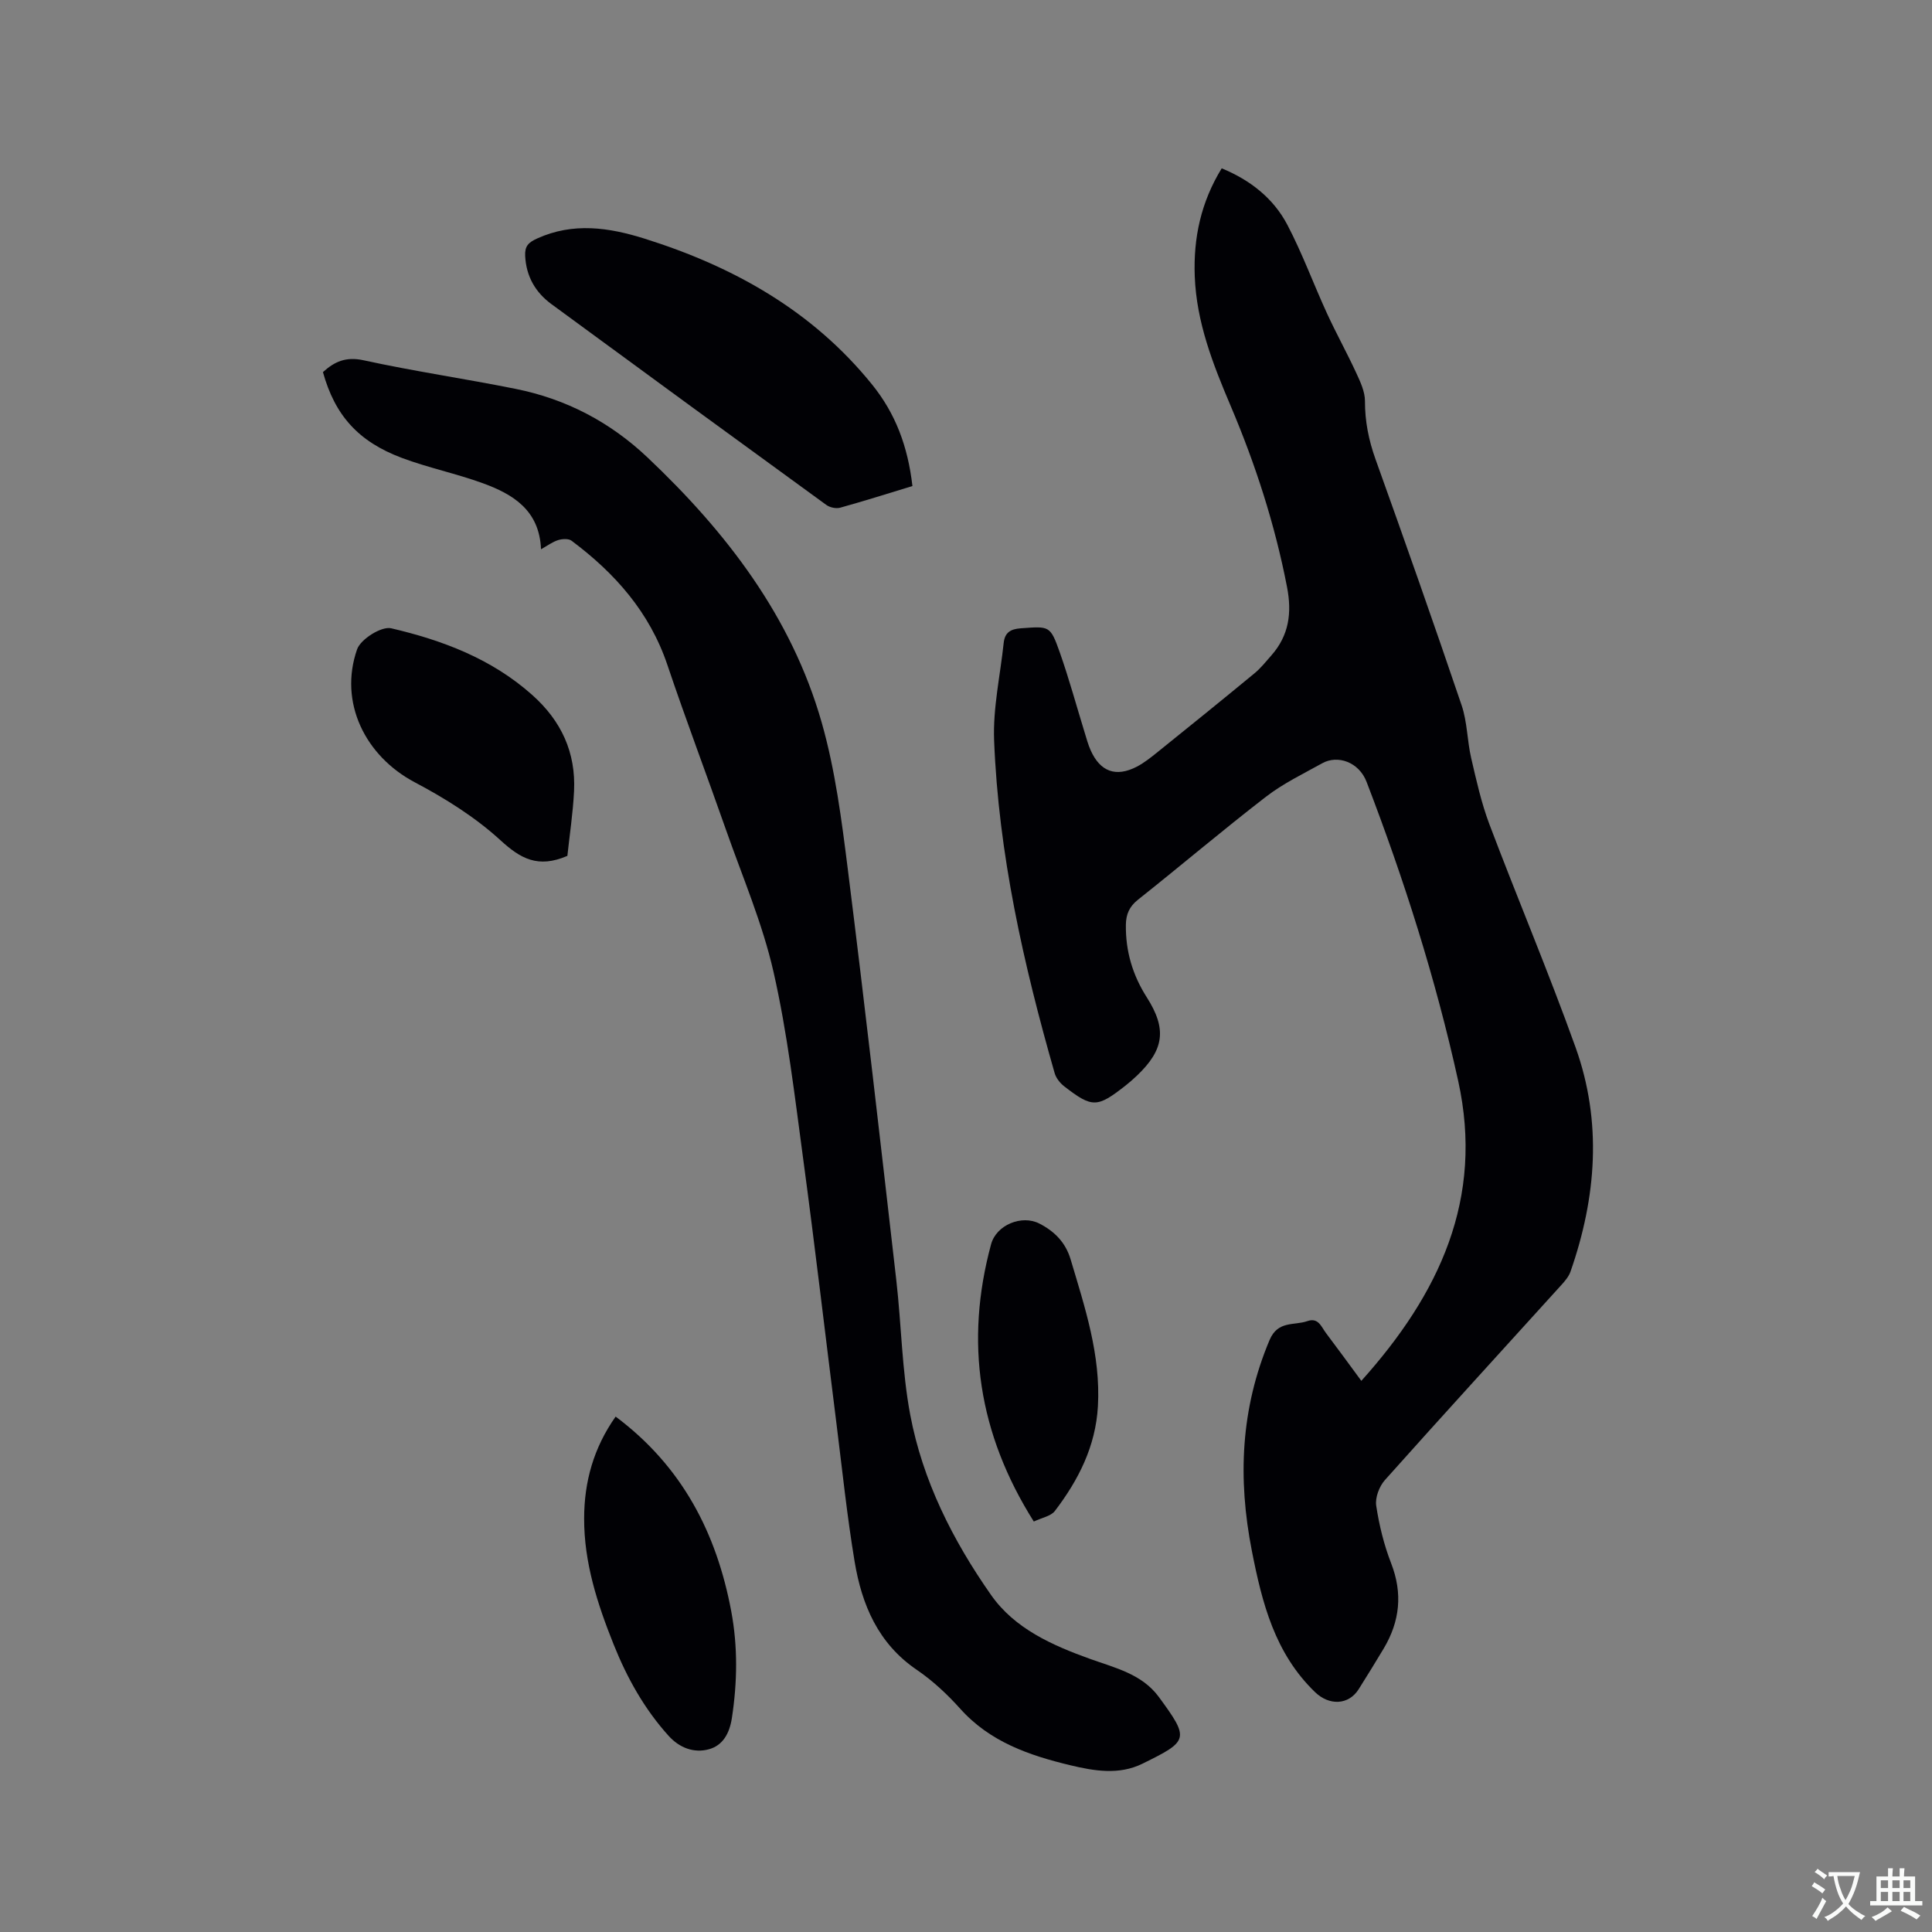
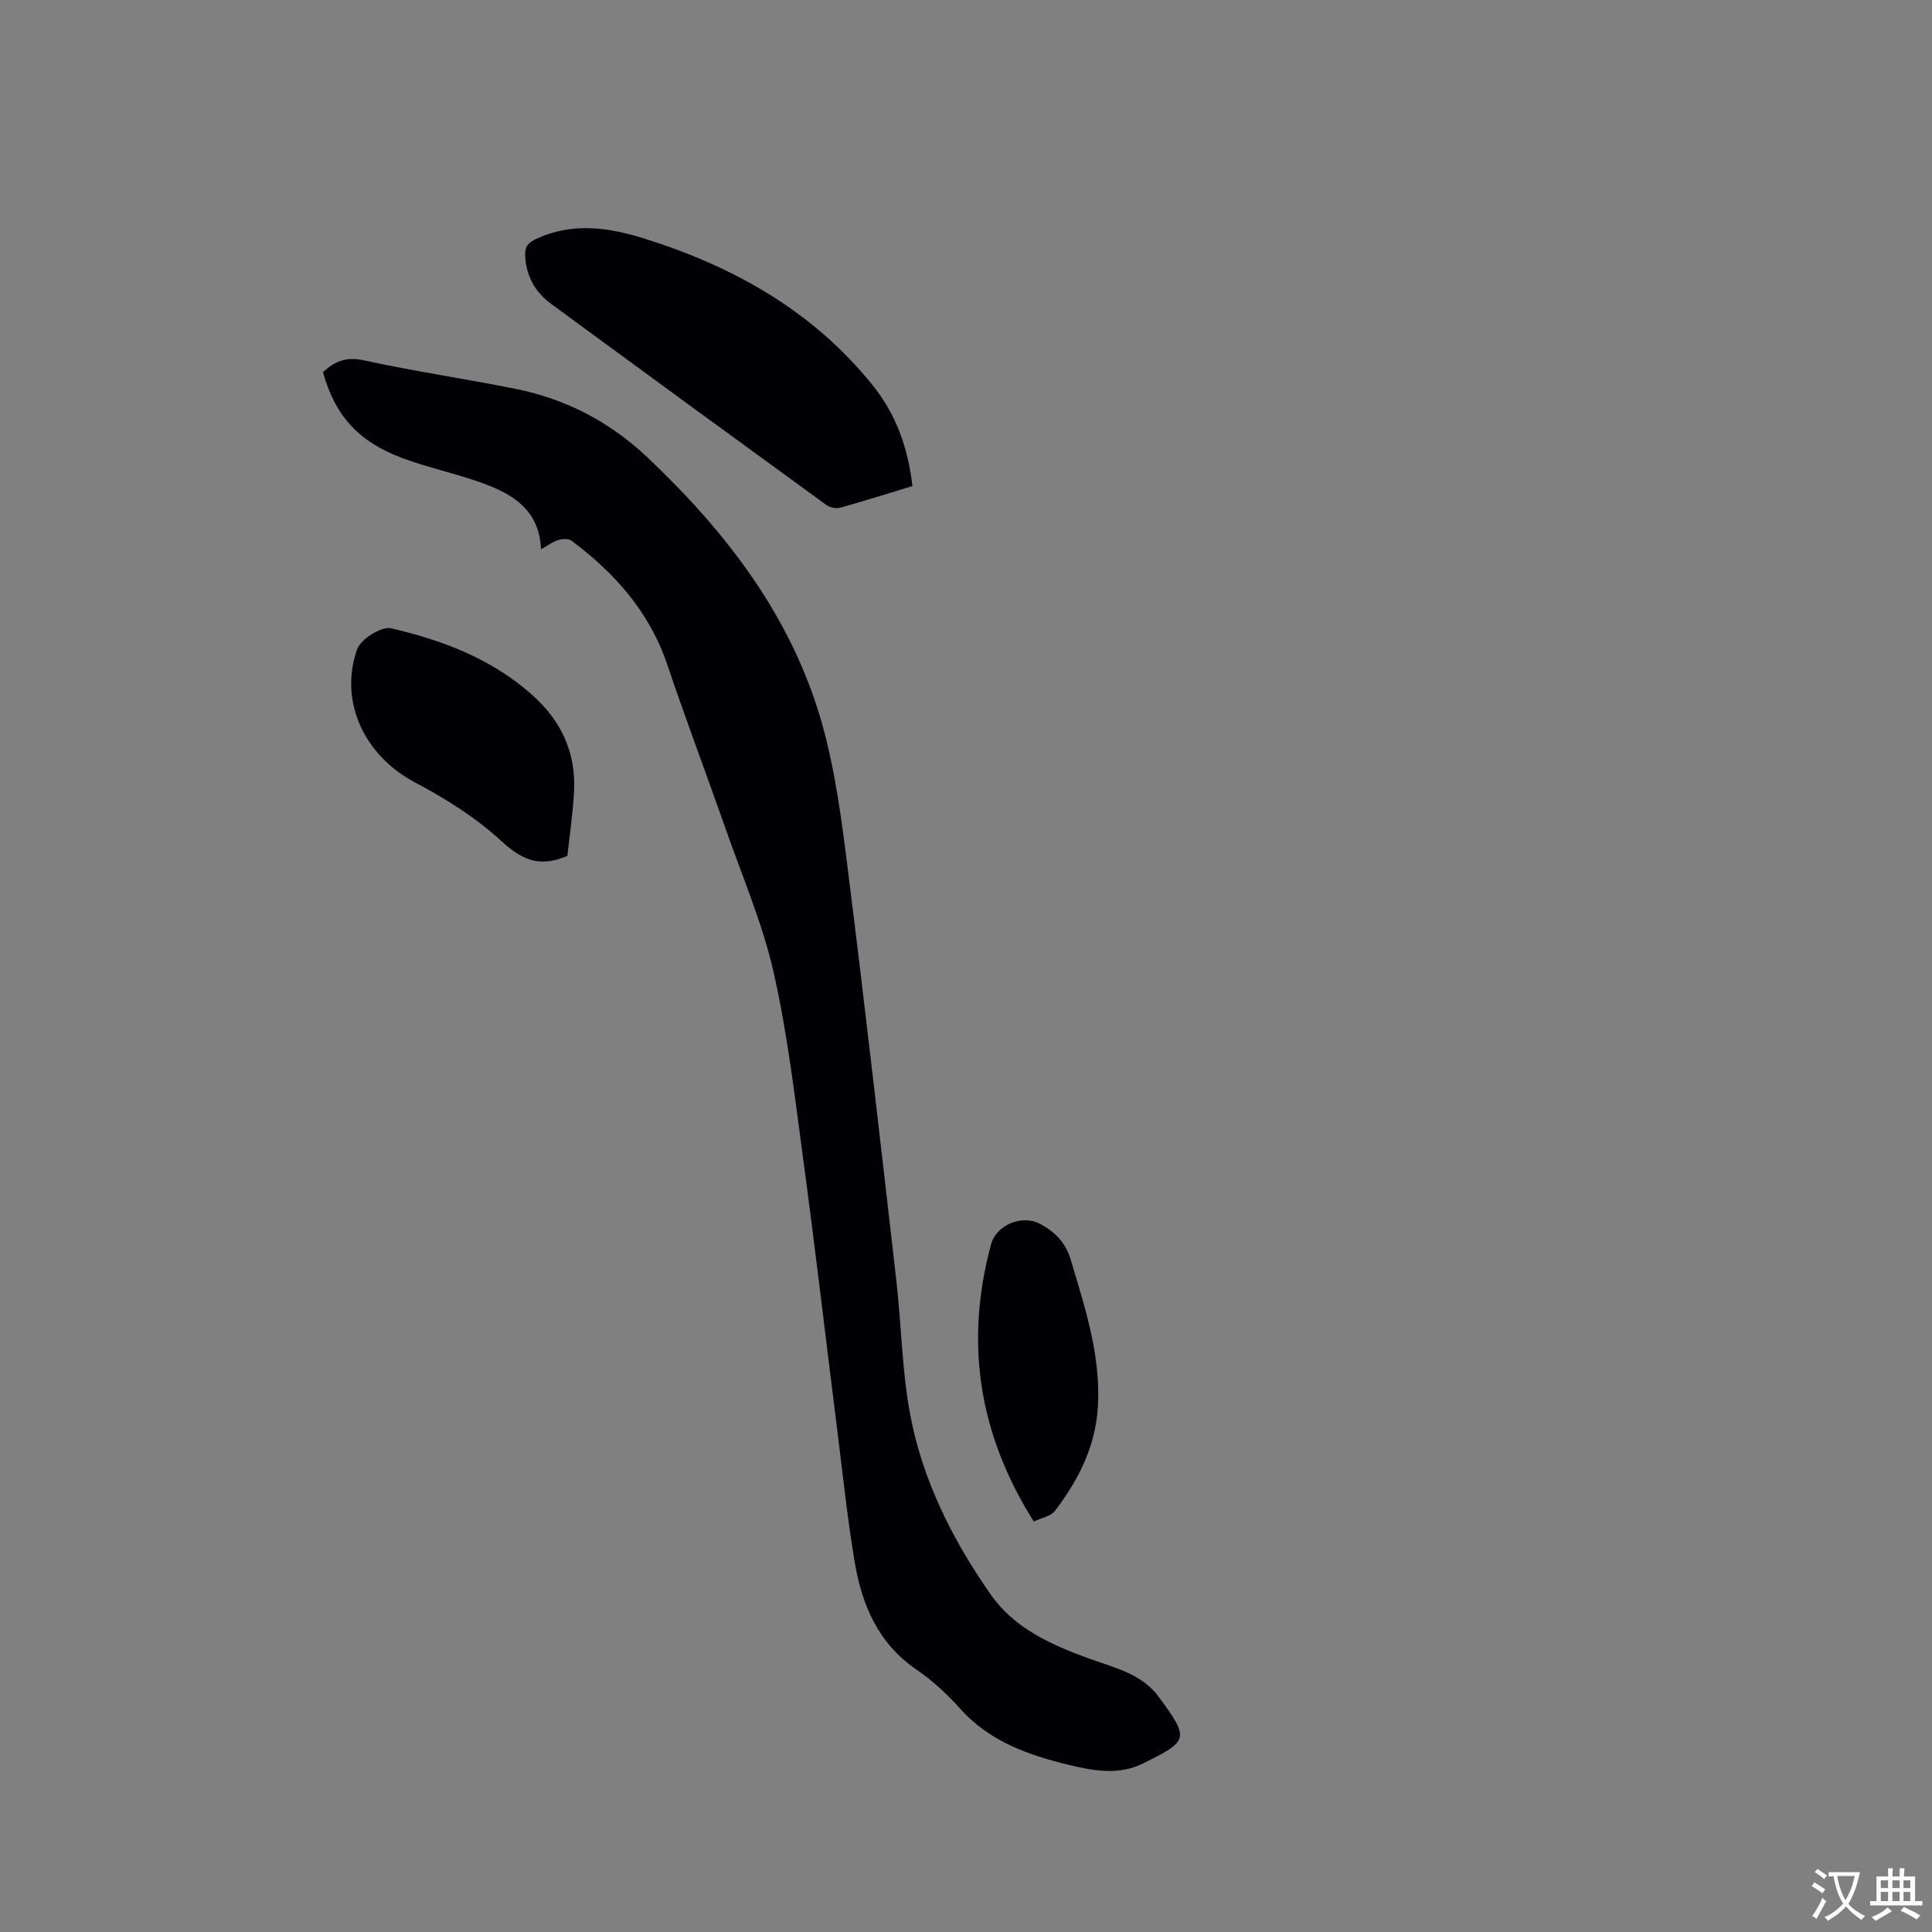
<svg xmlns="http://www.w3.org/2000/svg" enable-background="new 0 0 400 400" viewBox="0 0 400 400">
  <rect x="0" y="0" width="400" height="400" fill="#808080" stroke="none" />
  <g fill="#010105">
-     <path d="m281.85 285.89c16.16-18 25.43-37.7 20.05-62.11-4.66-21.14-11.2-41.69-18.96-61.89-1.6-4.17-6.02-5.62-9.16-3.88-3.96 2.2-8.12 4.2-11.68 6.95-8.98 6.93-17.63 14.28-26.51 21.33-1.79 1.42-2.45 3.02-2.49 5.14-.08 5.46 1.38 10.43 4.32 15.04 4.2 6.58 3.62 10.86-2.06 16.26-.77.73-1.57 1.43-2.4 2.08-5.81 4.55-6.83 4.59-12.63.1-.85-.66-1.67-1.69-1.97-2.71-6.46-22.55-11.62-45.39-12.54-68.91-.26-6.68 1.27-13.44 1.98-20.16.23-2.15 1.37-2.9 3.58-3.05 5.89-.42 6.06-.61 8.04 5 1.93 5.48 3.46 11.11 5.17 16.66.37 1.21.7 2.45 1.22 3.6 1.97 4.42 5.22 5.63 9.54 3.4 1.58-.82 3-1.98 4.4-3.1 6.69-5.38 13.36-10.78 19.98-16.24 1.3-1.07 2.37-2.43 3.49-3.7 3.65-4.14 4.29-8.8 3.24-14.19-2.51-12.96-6.54-25.41-11.69-37.53-3.65-8.6-7.05-17.24-7.41-26.78-.3-7.94 1.28-15.34 5.58-22.35 5.86 2.41 10.69 6.16 13.6 11.71 3.08 5.88 5.38 12.17 8.15 18.22 1.92 4.19 4.17 8.24 6.1 12.42.85 1.84 1.81 3.88 1.81 5.82-.01 4.21.77 8.11 2.19 12.07 6.08 16.94 12.05 33.91 17.83 50.95 1.17 3.46 1.14 7.31 1.97 10.9 1.07 4.61 2.1 9.27 3.76 13.68 5.84 15.45 12.28 30.67 17.85 46.21 5.54 15.46 4.32 31.07-1.04 46.43-.37 1.05-1.17 1.99-1.94 2.83-12.17 13.44-24.42 26.81-36.49 40.34-1.17 1.31-2.05 3.64-1.8 5.31.61 4.04 1.61 8.11 3.09 11.92 2.43 6.25 1.81 12.02-1.54 17.65-1.68 2.82-3.42 5.61-5.16 8.39-2.12 3.39-6.16 3.43-9.04.65-8.34-8.04-10.98-18.46-13.1-29.28-2.93-14.94-2.33-29.41 3.67-43.63 1.73-4.09 5.08-2.95 7.83-3.92 2.28-.8 2.88 1.19 3.84 2.46 2.39 3.16 4.69 6.33 7.33 9.91z" />
    <path d="m112.01 113.72c-.32-8.1-5.82-11.42-12.12-13.7-5.46-1.98-11.21-3.17-16.65-5.2-9.09-3.4-13.9-8.85-16.38-17.78 2.38-2.16 4.74-3.25 8.41-2.45 10.44 2.28 21.04 3.82 31.52 5.93 10.4 2.09 19.5 6.84 27.26 14.18 16.34 15.46 29.8 32.94 36.06 54.84 2.83 9.91 4.15 20.32 5.44 30.59 3.55 28.28 6.77 56.61 10.02 84.92 1.06 9.26 1.16 18.67 2.87 27.8 2.57 13.69 8.82 26.07 16.76 37.39 4.88 6.96 12.67 10.41 20.52 13.23 5.19 1.86 10.71 3.12 14.2 7.86 6.41 8.74 6.21 9.1-3.4 13.83-4.83 2.37-9.95 1.51-14.95.31-8.53-2.05-16.63-4.84-22.77-11.7-2.67-2.98-5.69-5.8-8.99-8.05-8-5.44-11.38-13.46-12.87-22.41-1.56-9.39-2.55-18.88-3.73-28.33-2.32-18.4-4.46-36.82-6.94-55.19-1.74-12.9-3.24-25.89-6.12-38.56-2.28-10.04-6.42-19.67-9.85-29.45-3.99-11.38-8.27-22.67-12.12-34.1-3.68-10.93-10.86-19.02-19.86-25.74-.62-.46-1.92-.38-2.76-.12-1.16.36-2.2 1.15-3.55 1.9z" />
    <path d="m188.91 100.63c-5.06 1.54-9.98 3.1-14.95 4.48-.86.24-2.15-.04-2.88-.57-19.01-13.81-37.98-27.67-56.92-41.58-3.3-2.43-5.21-5.71-5.43-9.96-.1-2.02.64-2.79 2.47-3.62 7.48-3.4 14.9-2.28 22.26.03 18.42 5.79 34.76 14.93 47.1 30.21 4.84 5.99 7.4 12.79 8.35 21.01z" />
-     <path d="m127.46 293.29c13.78 10.3 20.89 24.1 23.93 40.27 1.38 7.35 1.27 14.73.14 22.13-.48 3.15-1.85 5.69-4.78 6.48-3.08.84-6.07-.3-8.3-2.76-5.04-5.57-8.63-12.02-11.4-18.94-3.36-8.39-6.14-16.93-6.11-26.11.01-7.57 1.95-14.59 6.52-21.07z" />
    <path d="m117.47 177.2c-6.11 2.63-9.72.55-13.85-3.23-5.22-4.78-11.45-8.68-17.74-12-10.27-5.43-15.78-16.54-11.95-27.53.74-2.12 5.07-4.83 7.06-4.36 10.63 2.48 20.79 6.3 29.21 13.81 6.04 5.39 9.04 11.93 8.65 19.92-.23 4.61-.94 9.21-1.38 13.39z" />
-     <path d="m214.04 315.02c-11.5-18.23-14.32-37.2-8.85-57.4 1.09-4.03 6.36-6.16 9.99-4.3 3.16 1.62 5.43 3.91 6.48 7.42 2.96 9.94 6.25 19.79 5.65 30.42-.47 8.3-4.03 15.27-8.91 21.67-.82 1.08-2.67 1.38-4.36 2.19z" />
+     <path d="m214.04 315.02c-11.5-18.23-14.32-37.2-8.85-57.4 1.09-4.03 6.36-6.16 9.99-4.3 3.16 1.62 5.43 3.91 6.48 7.42 2.96 9.94 6.25 19.79 5.65 30.42-.47 8.3-4.03 15.27-8.91 21.67-.82 1.08-2.67 1.38-4.36 2.19" />
  </g>
  <path d="m377.9 391.2c-.2.3-.4.5-.6.8-.7-.6-1.4-1-2.2-1.5.2-.3.4-.5.5-.8.6.4 1.4.8 2.3 1.5zm-1.8 6.1c-.2-.2-.5-.4-.9-.6.4-.6.8-1.2 1.2-1.9s.7-1.3.9-1.9c.3.3.5.5.8.7-.7 1.3-1.4 2.6-2 3.7zm2.2-9c-.3.3-.5.5-.6.8-.6-.6-1.3-1.1-2-1.5.3-.3.5-.5.6-.7.6.5 1.3.9 2 1.4zm.3.2v-.9h2 4.5c-.3 1.3-.6 2.5-1 3.6s-.9 2.1-1.4 3c.4.5 1 1 1.6 1.4s1.2.8 1.9 1.1c-.3.2-.5.4-.8.8-.4-.3-1-.7-1.6-1.2s-1.2-1.1-1.6-1.6c-.5.6-1.1 1.1-1.7 1.6s-1.4.9-2.1 1.4c-.1-.3-.3-.5-.7-.8.6-.2 1.2-.5 1.9-1s1.4-1.1 2-1.8c-.5-.8-.9-1.6-1.2-2.5s-.6-2-.8-3.2c-.4.1-.7.1-1 .1zm2.5 2.7c.3 1 .7 1.7 1 2.2.3-.5.6-1.1 1-2s.6-1.9.9-3h-3.2-.4c.1.9.3 1.8.7 2.8z" fill="#fafbfa" />
  <path d="m396.5 388.5v1.5 3.6h1.5v.9c-.4 0-1 0-1.7 0h-7.9c-.5 0-.9 0-1.2 0v-.9h1.3v-3.5c0-.7 0-1.2 0-1.6h2.4c0-.8 0-1.4 0-1.7h1c0 .3-.1.8-.1 1.7h1.5c0-.8 0-1.4 0-1.7h1c0 .3-.1.9-.1 1.7zm-8.2 9.2c-.2-.3-.5-.5-.8-.8.8-.3 1.4-.6 1.9-.9s1-.7 1.4-1.1c.3.3.6.5.9.8-1.6 1-2.8 1.6-3.4 2zm2.6-6.8v-1.6h-1.5v1.6zm0 2.7v-1.9h-1.5v1.9zm2.4-2.7v-1.6h-1.5v1.6zm0 2.7v-1.9h-1.5v1.9zm.2 2 .7-.8c.4.2.9.5 1.6.8s1.3.7 1.8 1c-.3.3-.5.5-.8.8-.4-.3-1.5-1-3.3-1.8zm2-4.7v-1.6h-1.4v1.6zm0 2.7v-1.9h-1.4v1.9z" fill="#fafbfa" />
</svg>